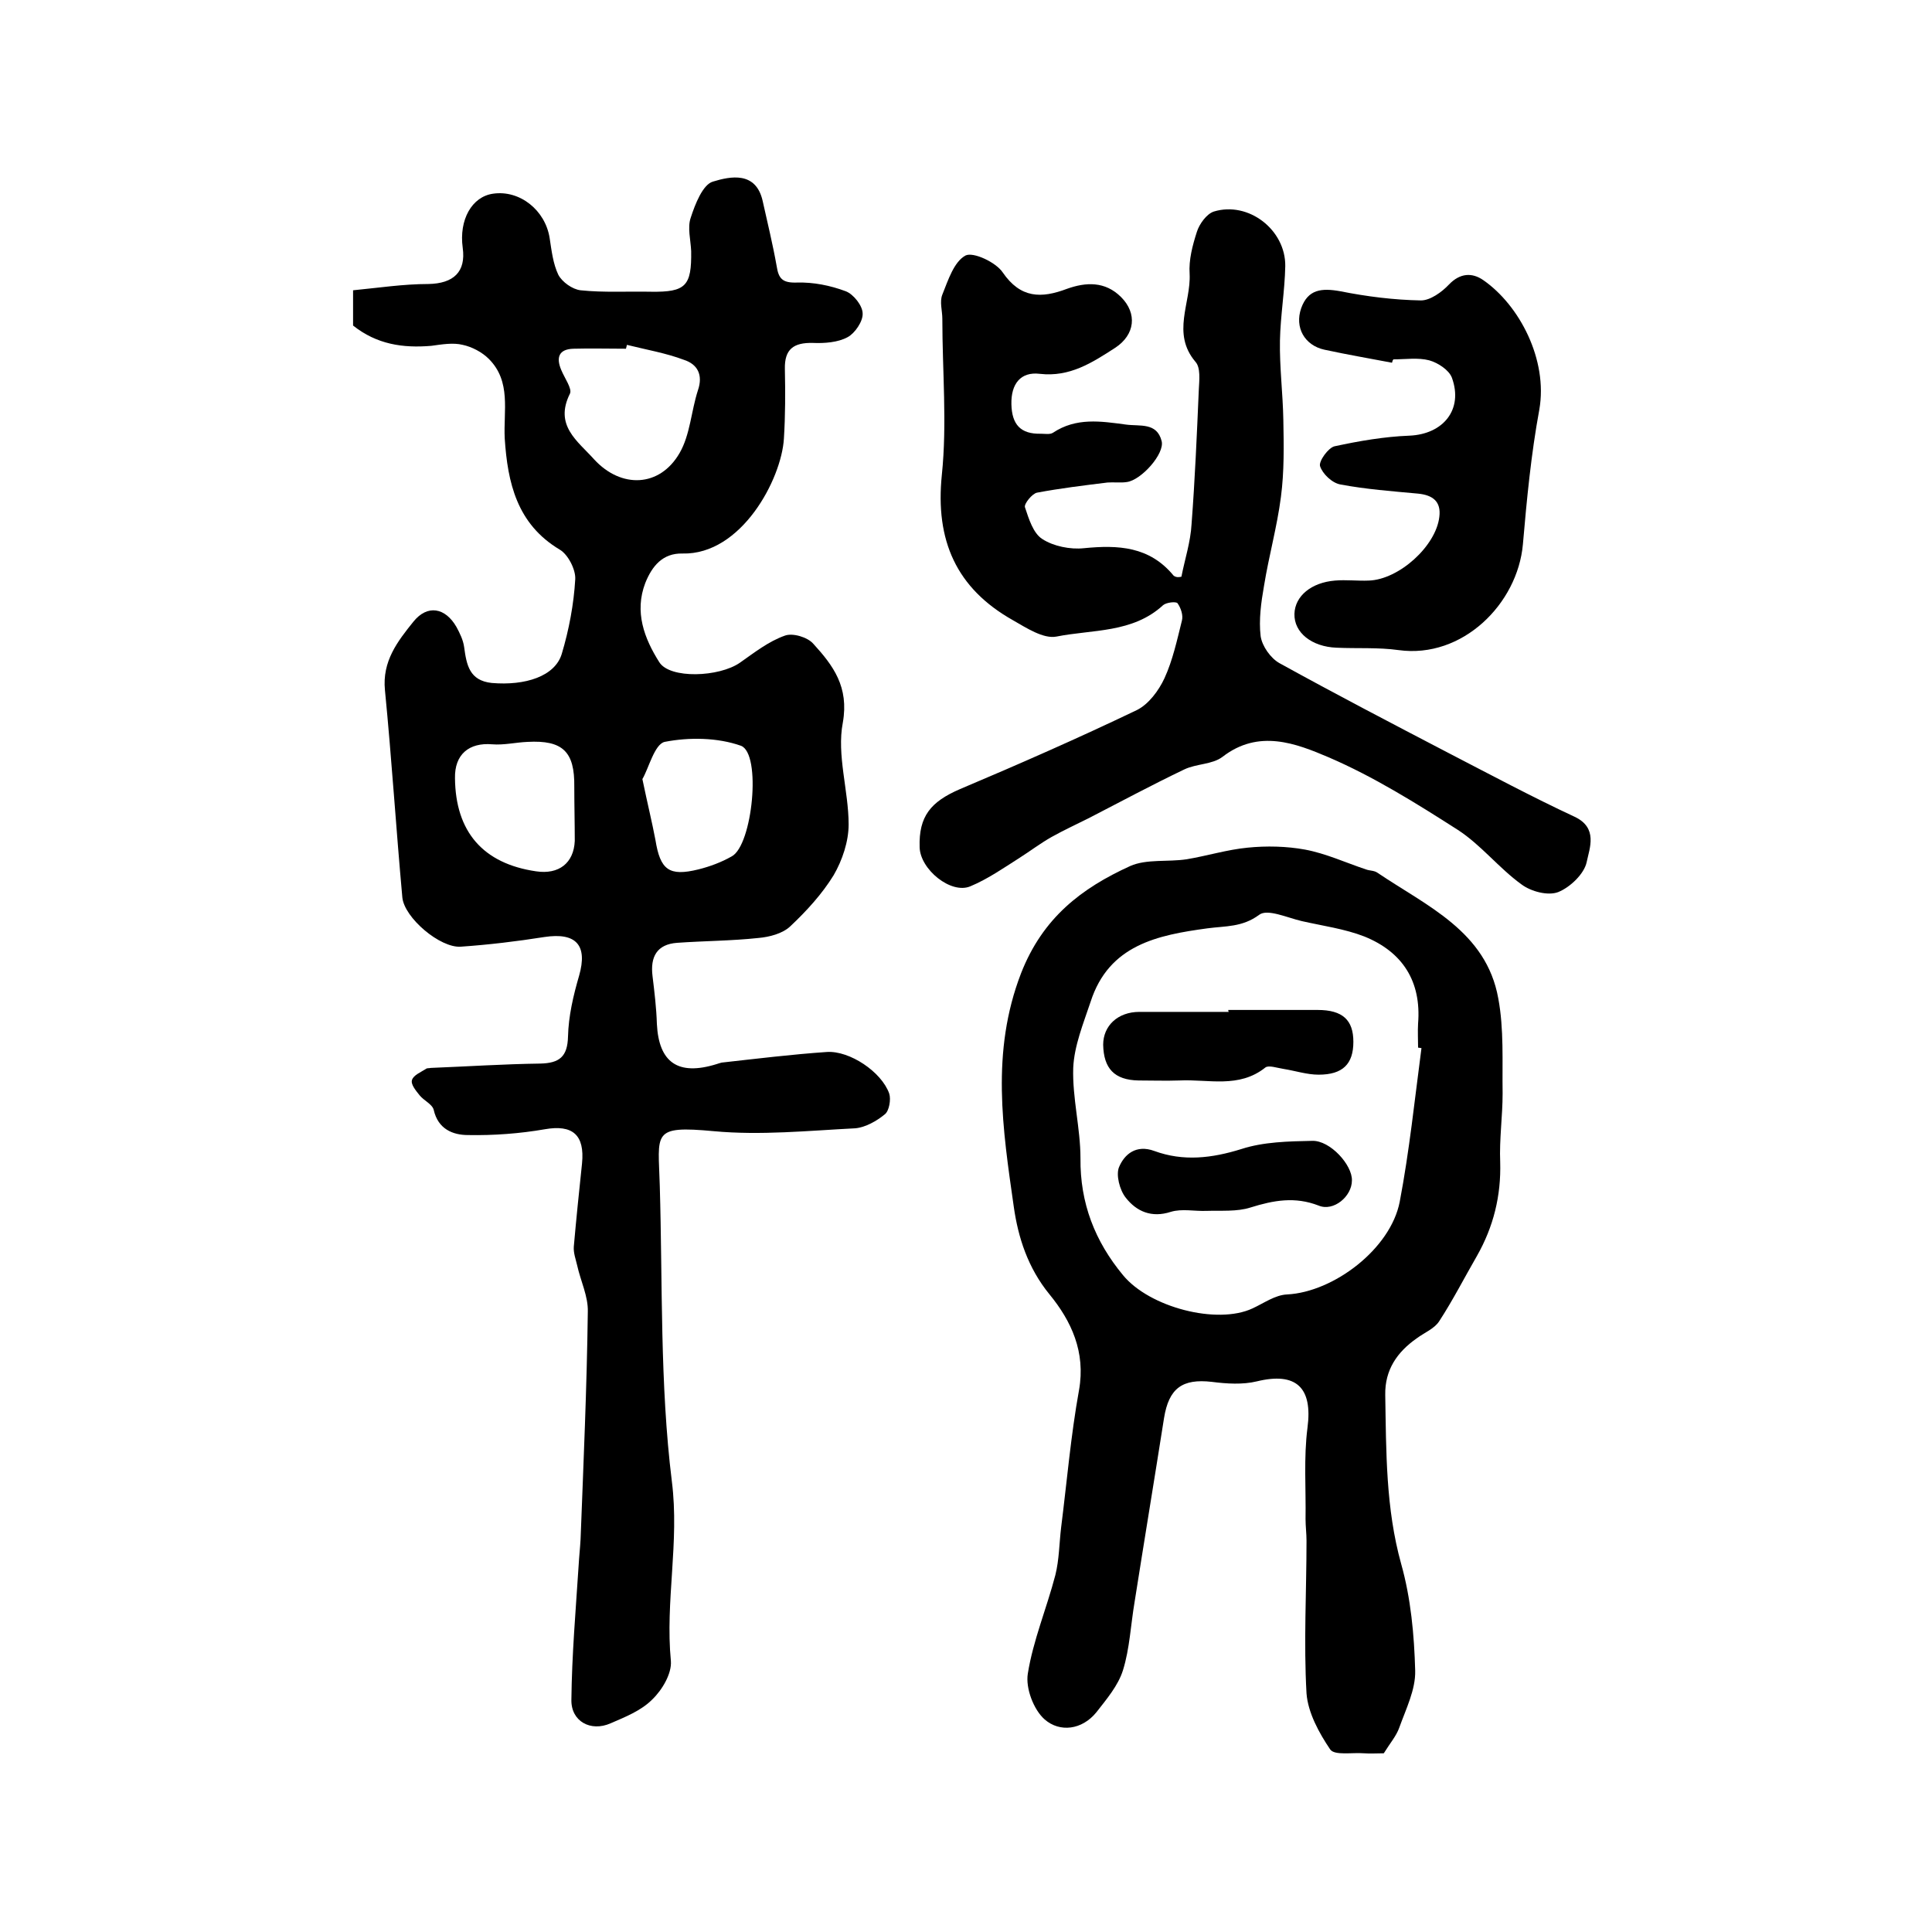
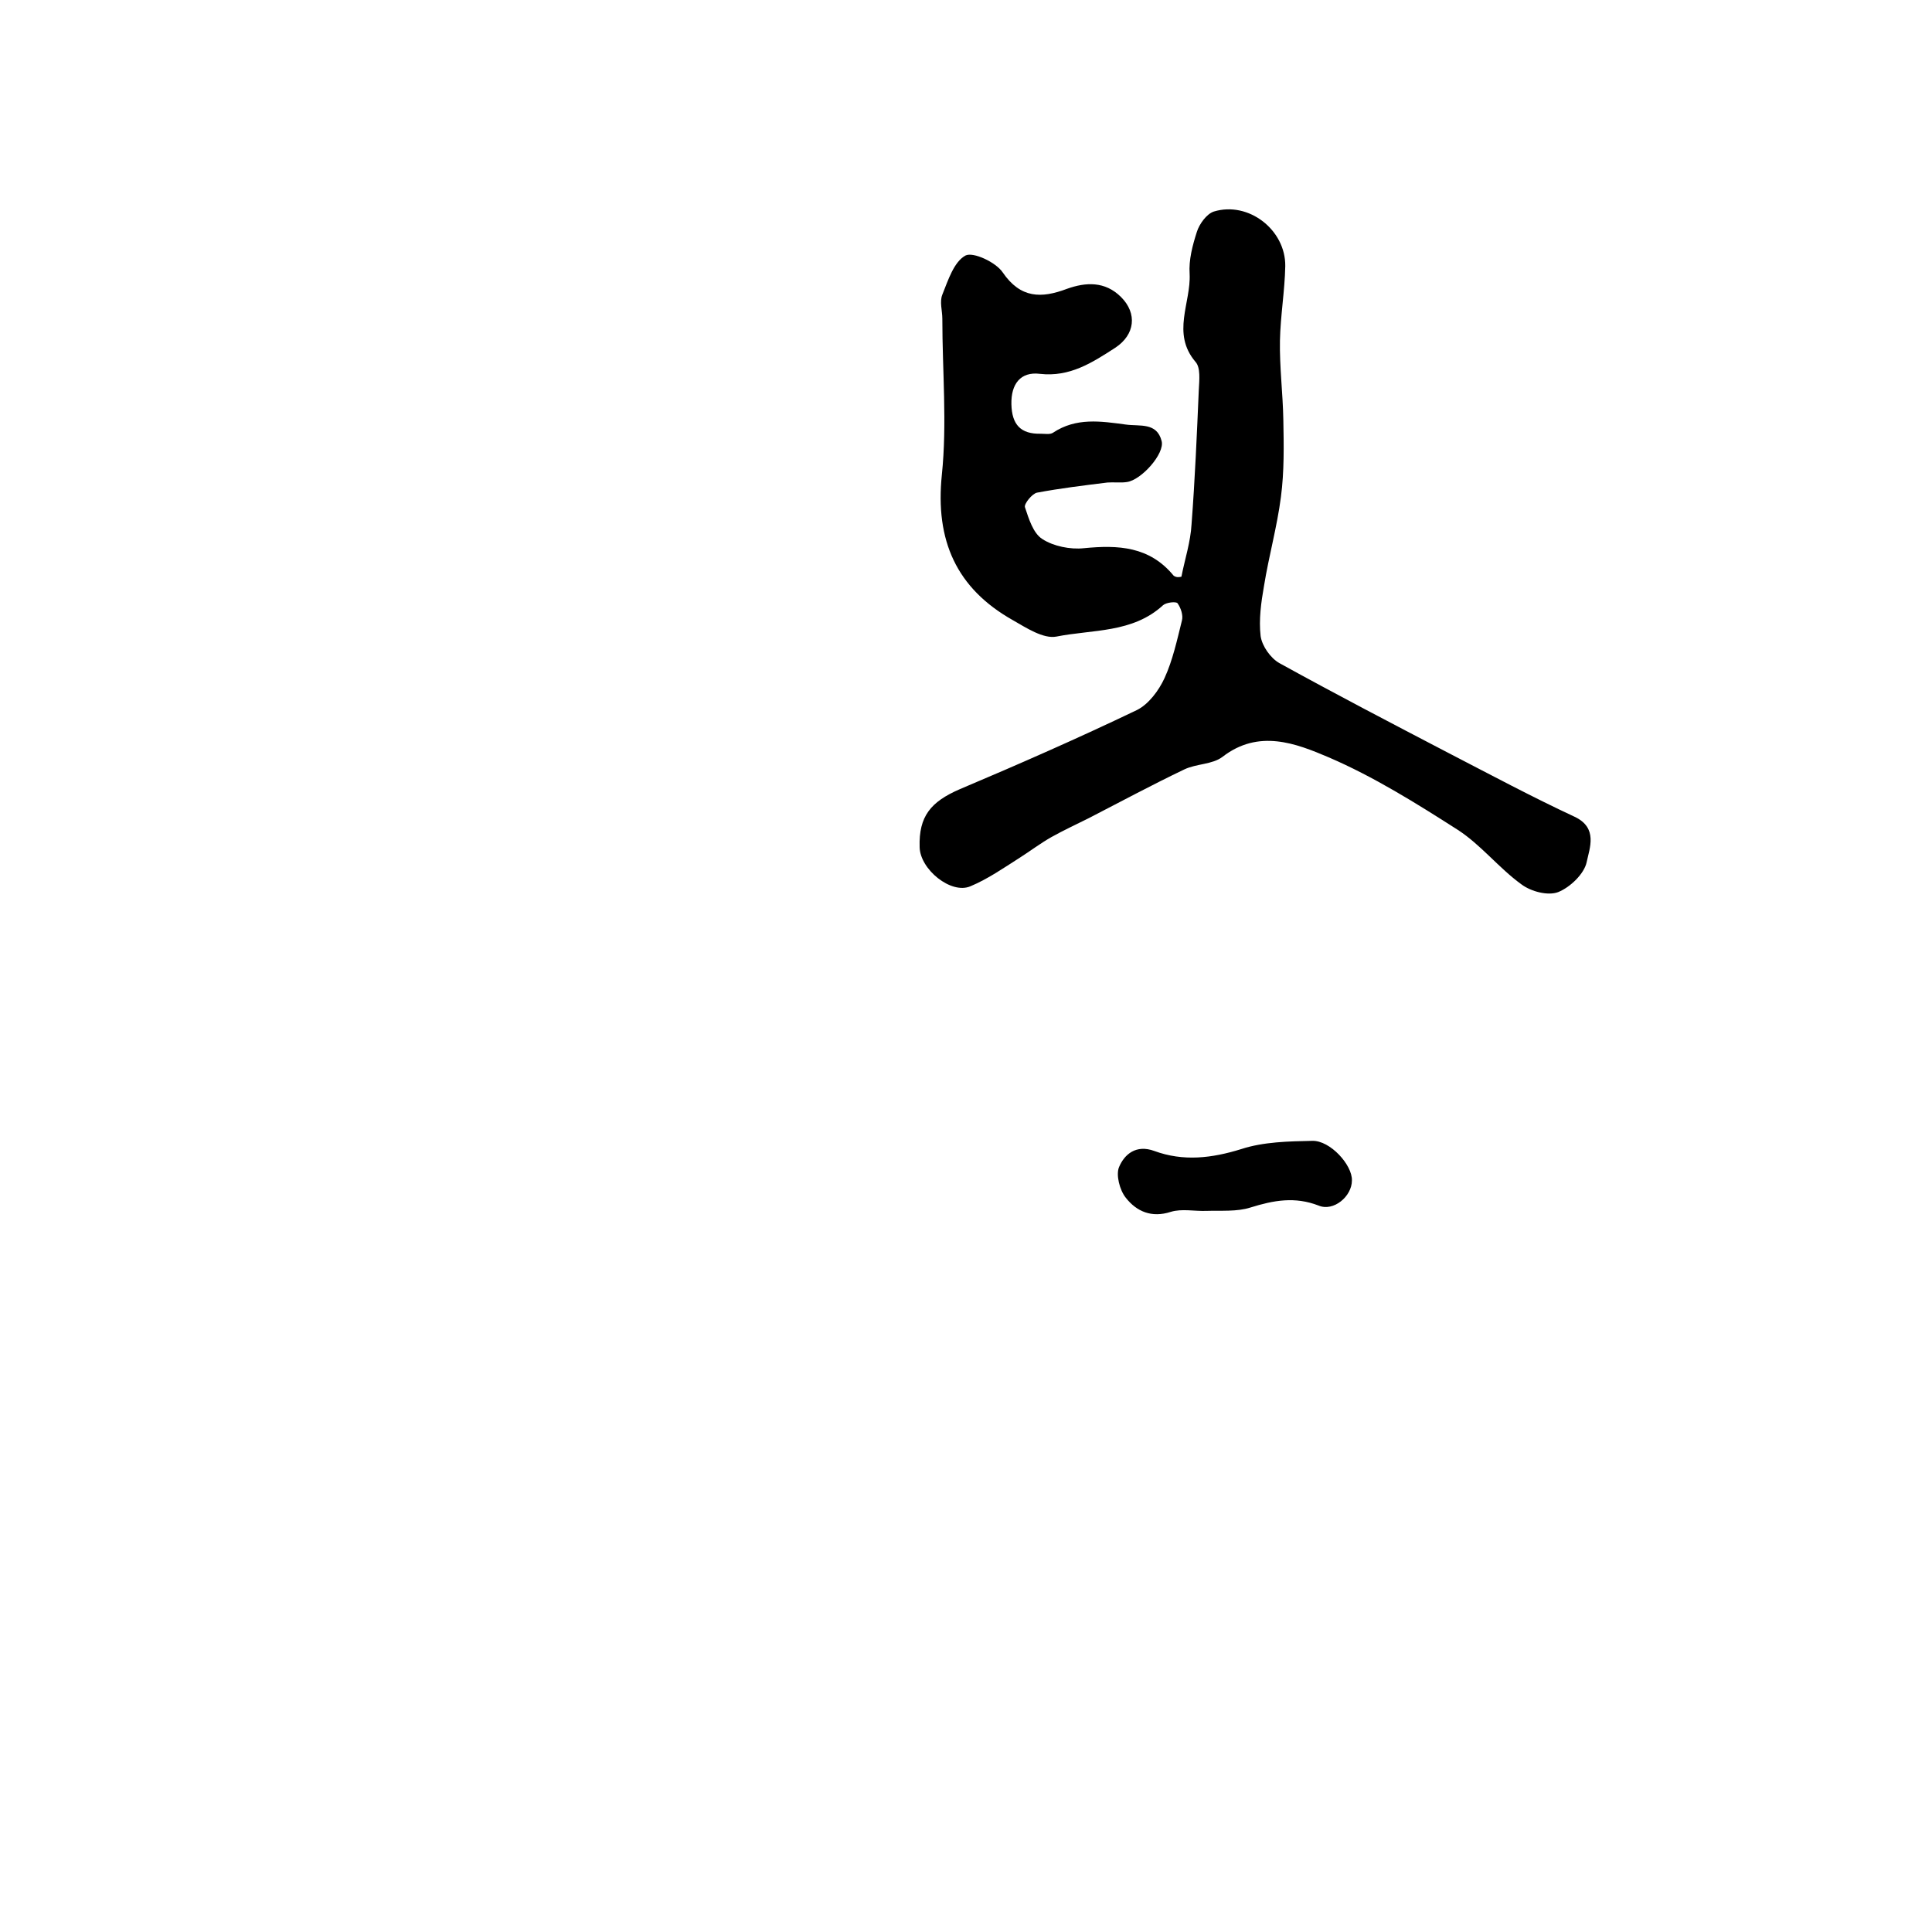
<svg xmlns="http://www.w3.org/2000/svg" version="1.1" id="图层_1" x="0px" y="0px" viewBox="0 0 400 400" style="enable-background:new 0 0 400 400;" xml:space="preserve">
  <style type="text/css">
	.st0{fill:#FFFFFF;}
</style>
  <g>
-     <path d="M73.1,67.4c0-2,0-4.3,0-7.3c5.2-0.5,10.4-1.3,15.6-1.3c5.2-0.1,7.8-2.5,7.1-7.5c-0.8-5.8,1.9-10.6,6.3-11.2   c5.5-0.8,10.8,3.4,11.7,9.2c0.4,2.6,0.7,5.3,1.8,7.6c0.8,1.5,2.9,3,4.6,3.2c4.8,0.5,9.7,0.2,14.6,0.3c7.2,0.1,8.4-1.2,8.3-8.4   c-0.1-2.3-0.8-4.9-0.1-6.9c0.9-2.8,2.5-6.9,4.6-7.5c3.6-1.1,8.9-2.2,10.3,4c1,4.5,2.1,9,2.9,13.5c0.4,2.6,1.2,3.5,4.2,3.4   c3.4-0.1,6.9,0.6,10.1,1.8c1.6,0.6,3.5,3,3.5,4.6c0.1,1.6-1.6,4.1-3.1,4.9c-2,1.1-4.8,1.3-7.2,1.2c-4-0.1-5.9,1.3-5.8,5.4   c0.1,4.8,0.1,9.6-0.2,14.4c-0.5,8.4-8.8,24.1-21,23.8c-4.1-0.1-6.3,2.6-7.7,6.1c-2.3,6-0.2,11.5,2.9,16.4   c2.2,3.5,12.4,3.1,16.7,0.1c3-2.1,5.9-4.4,9.3-5.6c1.6-0.6,4.7,0.3,5.9,1.7c4.1,4.5,7.4,8.9,6.1,16.3c-1.3,6.7,1.2,14.1,1.2,21.1   c0,3.5-1.3,7.4-3.1,10.5c-2.4,3.9-5.6,7.4-9,10.6c-1.6,1.5-4.3,2.2-6.6,2.4c-5.6,0.6-11.2,0.6-16.8,1c-4.2,0.3-5.6,2.9-5.1,6.9   c0.4,3.3,0.8,6.6,0.9,9.9c0.4,8,4.4,10.8,12.4,8.3c0.3-0.1,0.6-0.2,1-0.3c7.2-0.8,14.5-1.7,21.8-2.2c4.7-0.3,11.3,4.1,12.9,8.6   c0.4,1.2,0,3.6-0.9,4.3c-1.7,1.4-4,2.7-6.1,2.9c-9.8,0.5-19.6,1.5-29.3,0.6c-13-1.2-11.5,0.3-11.2,11.3c0.6,20.4,0,41,2.5,61.2   c1.6,12.6-1.4,24.8-0.2,37.2c0.2,2.6-1.8,6-3.9,8c-2.3,2.3-5.6,3.6-8.6,4.9c-4.1,1.8-8.2-0.4-8.1-4.9c0.1-9.3,0.9-18.5,1.5-27.8   c0.1-1.8,0.3-3.6,0.4-5.4c0.6-15.7,1.3-31.4,1.5-47.1c0.1-3.2-1.5-6.4-2.2-9.6c-0.3-1.3-0.8-2.6-0.7-3.9c0.5-5.7,1.1-11.5,1.7-17.2   c0.6-6-2-8.1-7.7-7.1c-5.2,0.9-10.6,1.3-15.9,1.2c-3.1,0-6.2-1.2-7.1-5.2c-0.3-1.2-2-1.9-2.9-3c-0.8-1-1.9-2.3-1.6-3.2   c0.3-1,1.8-1.6,2.9-2.3c0.2-0.2,0.6-0.1,1-0.2c7.6-0.3,15.1-0.8,22.7-0.9c3.9-0.1,5.6-1.4,5.7-5.6c0.1-4.2,1.1-8.5,2.3-12.6   c1.8-6.3-0.6-9-7.2-8c-5.7,0.9-11.5,1.6-17.3,2c-4.3,0.3-11.7-6-12.1-10.2c-1.3-14.3-2.2-28.6-3.6-42.9c-0.6-6,2.6-10.1,5.9-14.2   c2.9-3.6,6.6-2.9,8.9,1.1c0.7,1.3,1.4,2.7,1.6,4.2c0.5,3.7,1.1,6.9,5.7,7.4c7,0.6,13.1-1.4,14.5-6c1.5-5,2.5-10.3,2.8-15.5   c0.1-2-1.5-5.1-3.2-6.1c-8.9-5.3-10.8-13.9-11.4-23c-0.3-5.7,1.4-11.8-3.3-16.5c-1.4-1.4-3.5-2.5-5.4-2.9c-2-0.5-4.3-0.1-6.5,0.2   C83.4,72.1,78,71.3,73.1,67.4z M129.8,71.4c-0.1,0.3-0.1,0.5-0.2,0.8c-3.6,0-7.3-0.1-10.9,0c-3,0.1-3.6,1.8-2.5,4.4   c0.7,1.7,2.3,3.9,1.8,4.9c-3.3,6.6,1.6,9.8,5,13.6c5.6,6.1,13.6,5.8,17.7-1.3c2.2-3.8,2.4-8.7,3.8-13c1.1-3.2-0.1-5.4-2.9-6.3   C137.9,73.1,133.8,72.4,129.8,71.4z M118.9,162.9c0.1-7.3-2.4-9.7-9.7-9.3c-2.4,0.1-4.9,0.7-7.3,0.5c-4.8-0.4-7.8,2.1-7.7,7   c0.1,11.1,5.8,17.7,16.8,19.3c4.7,0.7,7.8-1.7,8-6.3C119,170.4,118.9,166.6,118.9,162.9z M133,161.3c1.1,5.3,2,8.9,2.7,12.6   c1,6.2,2.8,7.6,8.9,6.1c2.4-0.6,4.8-1.5,6.9-2.7c4.3-2.3,6.2-21.3,1.9-22.9c-4.8-1.7-10.7-1.8-15.8-0.8   C135.5,154.1,134.3,159.1,133,161.3z" />
-     <path d="M286.5,363c-1.4,0-2.8,0.1-4.1,0c-2.4-0.2-6.1,0.5-7-0.8c-2.3-3.4-4.6-7.6-4.9-11.6c-0.6-10.5,0-21.1,0-31.6   c0-1.5-0.2-3-0.2-4.5c0.1-6.3-0.4-12.7,0.4-18.9c1.1-8.3-2.3-11.6-10.5-9.6c-2.9,0.7-6.2,0.5-9.3,0.1c-6.1-0.7-8.9,1.3-9.9,7.5   c-2,12.7-4.1,25.4-6.1,38.1c-0.8,4.7-1,9.6-2.4,14.1c-1,3.2-3.4,6-5.5,8.7c-3,3.7-7.6,4.2-10.7,1.5c-2.3-2-4-6.5-3.5-9.5   c1.1-6.9,3.9-13.5,5.7-20.4c0.8-3.2,0.8-6.6,1.2-9.9c1.2-9.5,2-19,3.7-28.4c1.4-7.9-1.6-14.3-6.1-19.8c-4.5-5.5-6.5-11.8-7.4-18.1   c-2.3-16.1-4.8-32.1,1.5-48.4c4.5-11.5,12.5-17.6,22.6-22.2c3.4-1.5,7.8-0.8,11.7-1.4c4.2-0.7,8.4-2,12.6-2.4   c3.9-0.4,8.1-0.3,11.9,0.4c4.3,0.8,8.4,2.7,12.6,4.1c0.8,0.3,1.7,0.2,2.4,0.7c10.2,6.9,22.5,12.1,25,26c1.2,6.4,0.8,13.1,0.9,19.7   c0,4.7-0.7,9.5-0.5,14.2c0.2,7-1.4,13.4-4.8,19.4c-2.6,4.5-5,9.2-7.8,13.5c-1,1.6-3.1,2.4-4.7,3.6c-4,2.8-6.6,6.5-6.5,11.7   c0.2,11.8,0.1,23.5,3.3,35c2,7.1,2.7,14.7,2.9,22.1c0.1,3.9-1.9,7.9-3.3,11.8C289.1,359.4,287.8,360.9,286.5,363z M294.3,217   c-0.2,0-0.5-0.1-0.7-0.1c0-1.7-0.1-3.3,0-5c0.7-8.7-3.2-14.8-11.1-18c-4.1-1.6-8.6-2.2-13-3.2c-3-0.7-7.1-2.6-8.8-1.3   c-3.5,2.6-7,2.3-10.7,2.8c-10.3,1.4-20.4,3.4-24.2,15.2c-1.5,4.5-3.4,9.1-3.6,13.7c-0.2,6.2,1.5,12.5,1.5,18.7   c-0.1,9.3,3,17.2,8.8,24.2c5.5,6.7,19.5,10.3,26.8,6.9c2.4-1.1,4.7-2.8,7.2-2.9c9.6-0.5,21.4-9.4,23.3-19.2   C291.8,238.3,292.9,227.6,294.3,217z" />
    <path d="M244.6,119.4c0.7-3.6,1.9-7.2,2.1-10.9c0.7-9.2,1.1-18.5,1.5-27.8c0.1-2,0.4-4.6-0.7-5.8c-5-5.9-0.9-12.2-1.2-18.2   c-0.2-2.9,0.6-5.9,1.5-8.7c0.5-1.6,2-3.7,3.5-4.2c7.2-2.2,14.9,3.8,14.8,11.3c-0.1,5.1-1,10.3-1.1,15.4c-0.1,5.5,0.6,10.9,0.7,16.4   c0.1,5.3,0.2,10.7-0.5,16c-0.8,6.2-2.5,12.2-3.5,18.4c-0.6,3.4-1.1,7-0.7,10.4c0.3,2.1,2.1,4.6,3.9,5.6c11.6,6.4,23.3,12.5,35,18.6   c8.7,4.5,17.3,9.1,26.1,13.2c4.9,2.3,3.1,6.5,2.5,9.4c-0.5,2.4-3.4,5.2-5.9,6.2c-2.1,0.8-5.6-0.1-7.6-1.6   c-4.7-3.4-8.4-8.2-13.2-11.3c-8.6-5.5-17.4-11-26.7-15c-6.8-2.9-14.5-5.9-22-0.1c-2.1,1.6-5.4,1.4-7.9,2.6   c-6.7,3.2-13.2,6.7-19.8,10.1c-2.6,1.3-5.2,2.5-7.7,3.9c-2.3,1.3-4.4,2.9-6.6,4.3c-3.3,2.1-6.6,4.4-10.2,5.9   c-4,1.7-10.4-3.5-10.5-8.1c-0.2-6.4,2.3-9.4,8.3-12c12.3-5.2,24.6-10.6,36.7-16.4c2.4-1.2,4.5-4,5.7-6.6c1.7-3.7,2.6-7.9,3.6-11.9   c0.3-1.1-0.2-2.6-0.9-3.6c-0.3-0.4-2.3-0.2-3,0.4c-6.3,5.8-14.6,5-22.1,6.5c-2.7,0.5-6.2-1.8-9-3.4c-11.7-6.6-16.1-16.5-14.7-30.1   c1.1-10.6,0.1-21.5,0.1-32.3c0-1.7-0.6-3.5,0-5c1.2-3,2.4-6.8,4.8-8.1c1.6-0.8,6.3,1.4,7.7,3.5c3.7,5.4,8,5.4,13.3,3.4   c3.9-1.4,7.9-1.6,11.2,1.7c3.4,3.4,2.9,7.8-1.2,10.5c-4.8,3.1-9.4,6.1-15.6,5.4c-4-0.5-6,2.1-5.9,6.3c0.1,4.2,1.9,6.2,6.1,6.1   c0.8,0,1.9,0.2,2.5-0.2c4.8-3.2,9.9-2.4,15.1-1.7c2.9,0.4,6.4-0.5,7.4,3.4c0.7,2.6-4.2,8.1-7.2,8.5c-1.3,0.2-2.7,0-4,0.1   c-4.9,0.6-9.8,1.2-14.6,2.1c-1,0.2-2.7,2.3-2.5,3c0.8,2.4,1.7,5.4,3.6,6.6c2.3,1.5,5.8,2.2,8.6,1.9c7.1-0.7,13.6-0.4,18.6,5.7   C243.6,119.6,244.1,119.5,244.6,119.4z" />
-     <path d="M288.2,75.1c-4.7-0.9-9.4-1.7-14-2.7c-4.1-0.9-6.2-4.6-4.8-8.6c1.4-3.9,4.2-4.2,8.1-3.5c5.5,1.1,11.1,1.8,16.7,1.9   c1.9,0,4.3-1.7,5.8-3.3c2.3-2.4,4.8-2.5,7.1-0.9c7.5,5.2,13.4,16.5,11.6,26.8c-1.7,9.2-2.6,18.6-3.4,27.9   c-1.1,12.3-12.5,23.7-25.7,21.9c-4.3-0.6-8.6-0.3-12.9-0.5c-5.1-0.2-8.8-3.1-8.7-7c0.1-3.7,3.5-6.5,8.4-6.9c2.3-0.2,4.7,0.1,7,0   c6.2-0.2,13.9-7.1,14.6-13.2c0.4-3.2-1.4-4.5-4.4-4.8c-5.4-0.5-10.8-0.9-16.1-1.9c-1.7-0.3-3.7-2.2-4.2-3.8c-0.3-1,1.7-3.8,3-4.1   c5.1-1.1,10.3-2,15.5-2.2c7-0.3,11.2-5.4,8.8-12c-0.6-1.6-2.9-3.1-4.7-3.6c-2.3-0.6-4.9-0.2-7.4-0.2   C288.3,74.6,288.3,74.8,288.2,75.1z" />
-     <path d="M254.3,209.1c6.2,0,12.3,0,18.5,0c5.2,0,7.4,2.1,7.4,6.6c0,4.6-2.2,6.8-7.2,6.8c-2.4,0-4.8-0.8-7.3-1.2   c-1.3-0.2-3-0.8-3.7-0.3c-5.5,4.4-11.8,2.4-17.8,2.7c-2.8,0.1-5.7,0-8.5,0c-5-0.1-7.2-2.5-7.3-7.4c0-3.9,3-6.8,7.5-6.8   c6.2,0,12.3,0,18.5,0C254.3,209.4,254.3,209.2,254.3,209.1z" />
    <path d="M279.9,244.4c0,3.3-3.8,6.5-6.9,5.2c-4.9-1.9-9.3-1.1-14.1,0.4c-2.8,0.9-6.1,0.6-9.1,0.7c-2.5,0.1-5.1-0.5-7.4,0.2   c-4,1.3-7.1-0.1-9.3-2.9c-1.3-1.6-2.1-4.8-1.4-6.4c1.1-2.6,3.5-4.7,7.3-3.3c6,2.2,11.9,1.5,18-0.4c4.6-1.5,9.8-1.6,14.7-1.7   C275.4,236.1,280,241.2,279.9,244.4z" />
  </g>
</svg>